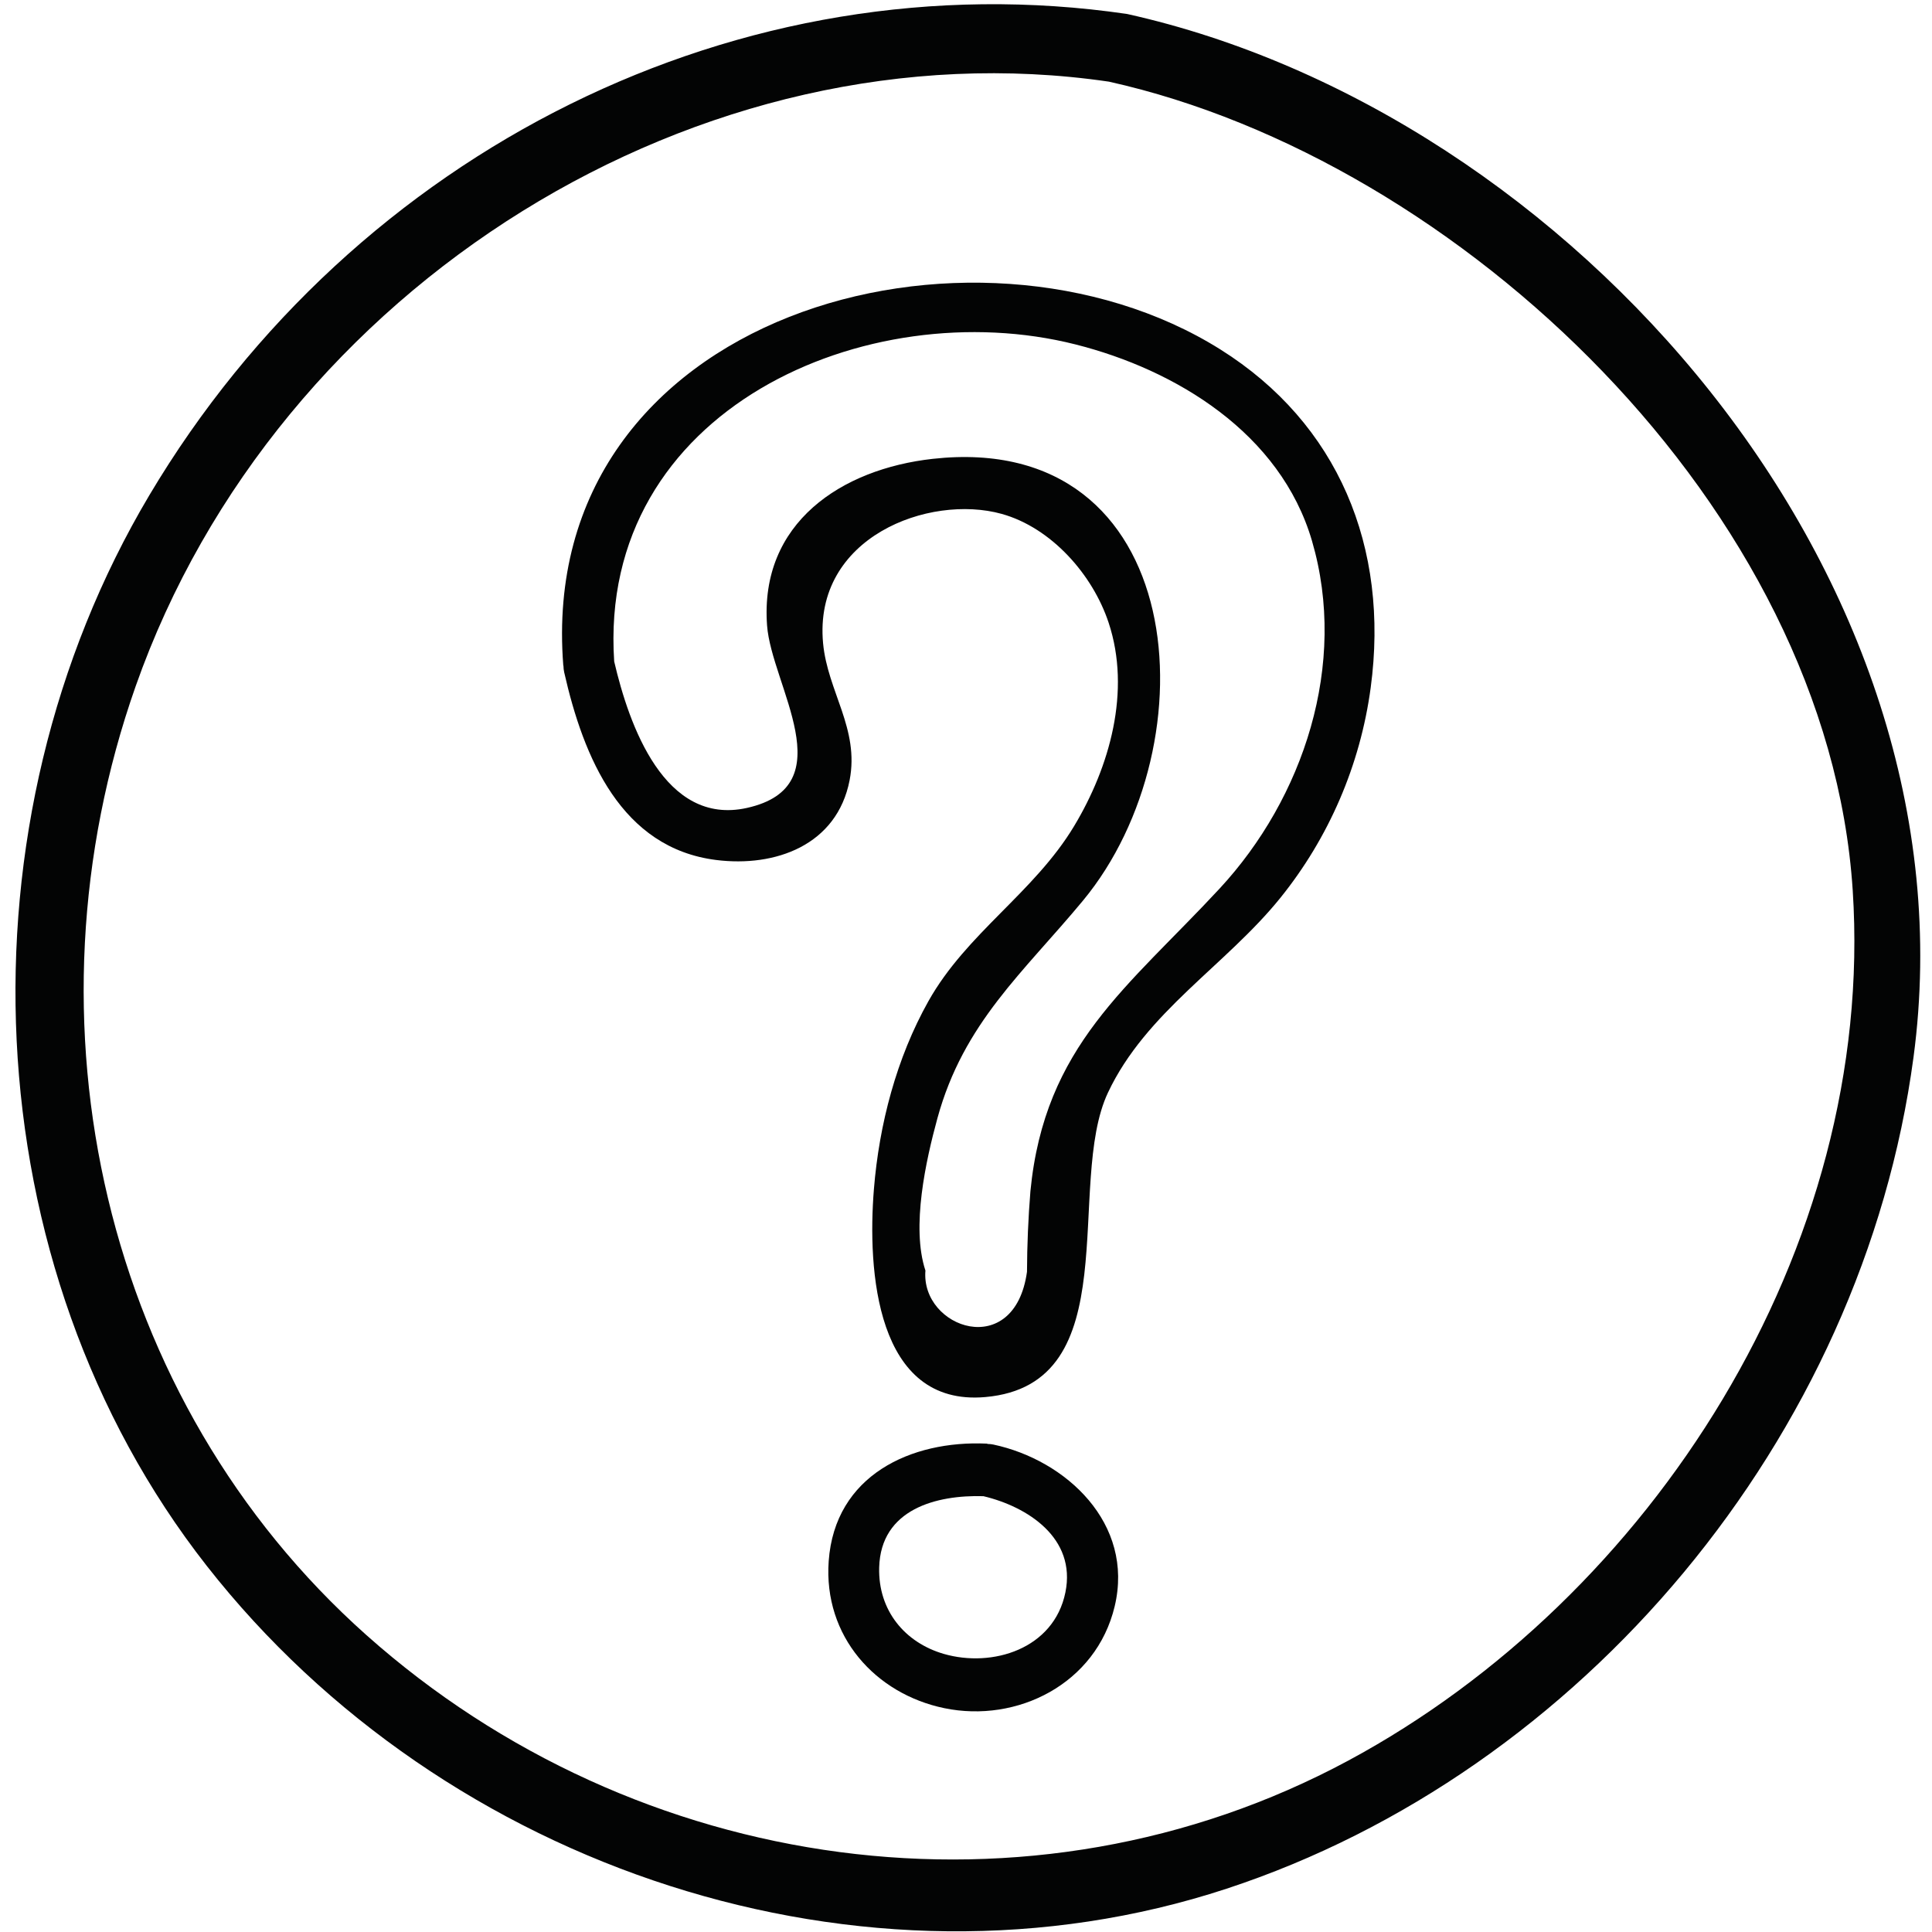
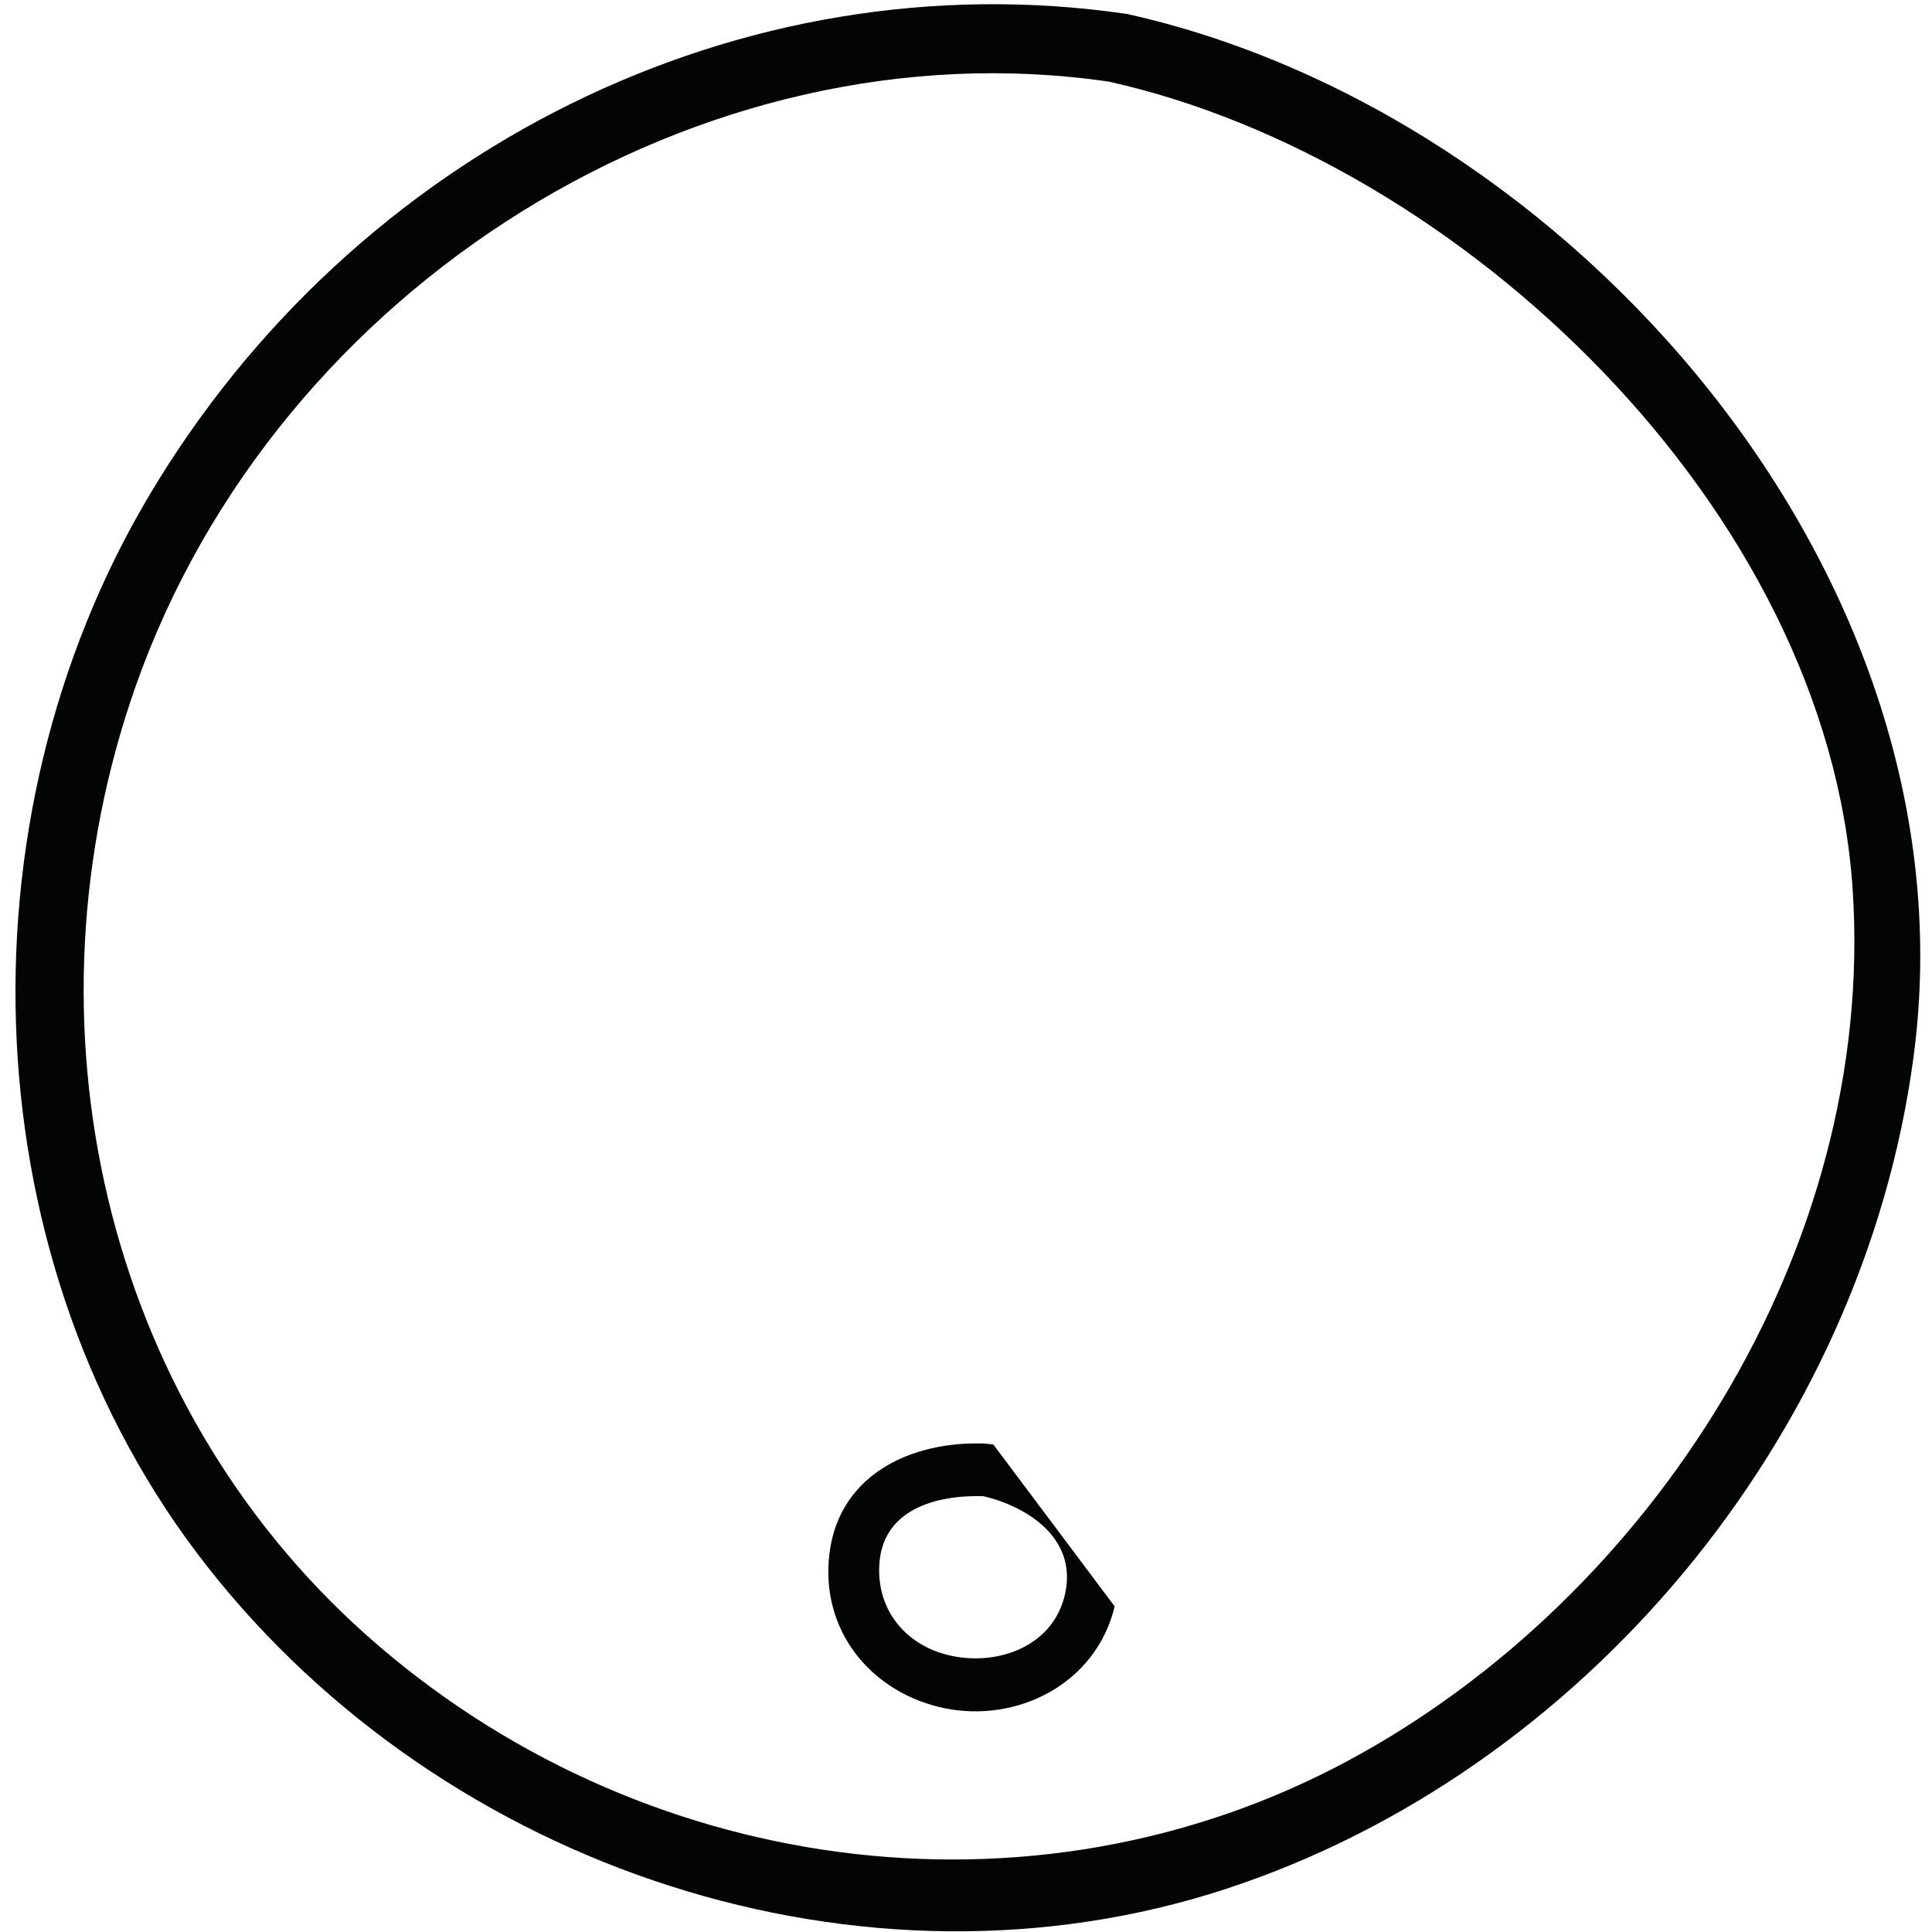
<svg xmlns="http://www.w3.org/2000/svg" width="116" height="116" viewBox="0 0 116 116" fill="none">
  <path d="M80.954 105.708C61.897 115.963 38.208 112.61 21.999 98.173C6.19 84.091 1.058 61.338 8.144 41.206C16.628 17.1 42.132 1.32 66.583 4.903C87.621 9.584 109.751 30.492 111.24 53.461C112.638 75.017 99.127 95.931 80.954 105.708ZM67.671 0.839C44.498 -2.558 21.282 9.024 8.967 29.734C-2.73 49.402 -1.73 75.972 12.416 94.019C26.716 112.263 51.865 120.556 73.643 113.401C94.929 106.407 111.828 86.38 114.891 63.47C118.758 34.552 94.249 6.752 67.671 0.839Z" fill="#030404" />
-   <path d="M73.229 53.349C67.736 59.275 62.714 62.771 61.867 71.528C61.737 73.136 61.669 74.746 61.662 76.36C60.918 81.722 55.273 79.749 55.564 76.286C54.7 73.672 55.593 69.668 56.283 67.144C57.855 61.399 61.447 58.391 65.026 54.071C72.796 44.692 71.422 25.846 56.008 27.549C50.546 28.153 45.598 31.377 46.056 37.559C46.32 41.138 50.718 47.206 44.843 48.51C39.899 49.607 37.764 43.535 36.877 39.714C35.862 24.544 52.11 17.539 64.559 20.676C70.605 22.199 76.881 26.006 78.774 32.477C80.942 39.89 78.257 47.925 73.229 53.349ZM73.278 20.984C58.489 11.698 32.16 18.738 33.82 39.947C33.822 39.962 33.83 39.972 33.831 39.987C33.833 40.109 33.845 40.235 33.875 40.367C35.036 45.502 37.309 50.92 42.999 51.635C46.541 52.08 50.254 50.758 51.013 46.841C51.611 43.755 49.689 41.516 49.419 38.623C48.822 32.245 55.791 29.647 60.14 30.854C63.126 31.684 65.61 34.502 66.565 37.392C67.923 41.498 66.624 46.052 64.493 49.597C62.087 53.6 58.041 56.021 55.743 60.113C53.829 63.522 52.785 67.501 52.47 71.405C52.079 76.252 52.578 84.459 59.155 83.882C67.78 83.127 63.931 71.102 66.525 65.6C68.806 60.761 73.596 57.968 76.865 53.921C79.778 50.314 81.675 45.936 82.299 41.283C83.43 32.859 80.348 25.424 73.278 20.984Z" fill="#030404" />
-   <path d="M63.968 95.609C63.277 99.007 59.583 100.148 56.664 99.302C54.341 98.628 52.718 96.706 52.787 94.116C52.88 90.594 56.248 89.751 59.044 89.833C61.681 90.458 64.635 92.338 63.968 95.609ZM59.644 86.733C59.532 86.709 59.424 86.699 59.32 86.698C59.289 86.695 59.268 86.677 59.237 86.677C54.714 86.473 50.126 88.567 49.756 93.731C49.432 98.251 52.568 101.704 56.693 102.56C61.065 103.469 65.812 101.108 66.926 96.45C68.119 91.466 64.003 87.661 59.644 86.733Z" fill="#030404" />
+   <path d="M63.968 95.609C63.277 99.007 59.583 100.148 56.664 99.302C54.341 98.628 52.718 96.706 52.787 94.116C52.88 90.594 56.248 89.751 59.044 89.833C61.681 90.458 64.635 92.338 63.968 95.609ZM59.644 86.733C59.532 86.709 59.424 86.699 59.32 86.698C59.289 86.695 59.268 86.677 59.237 86.677C54.714 86.473 50.126 88.567 49.756 93.731C49.432 98.251 52.568 101.704 56.693 102.56C61.065 103.469 65.812 101.108 66.926 96.45Z" fill="#030404" />
</svg>